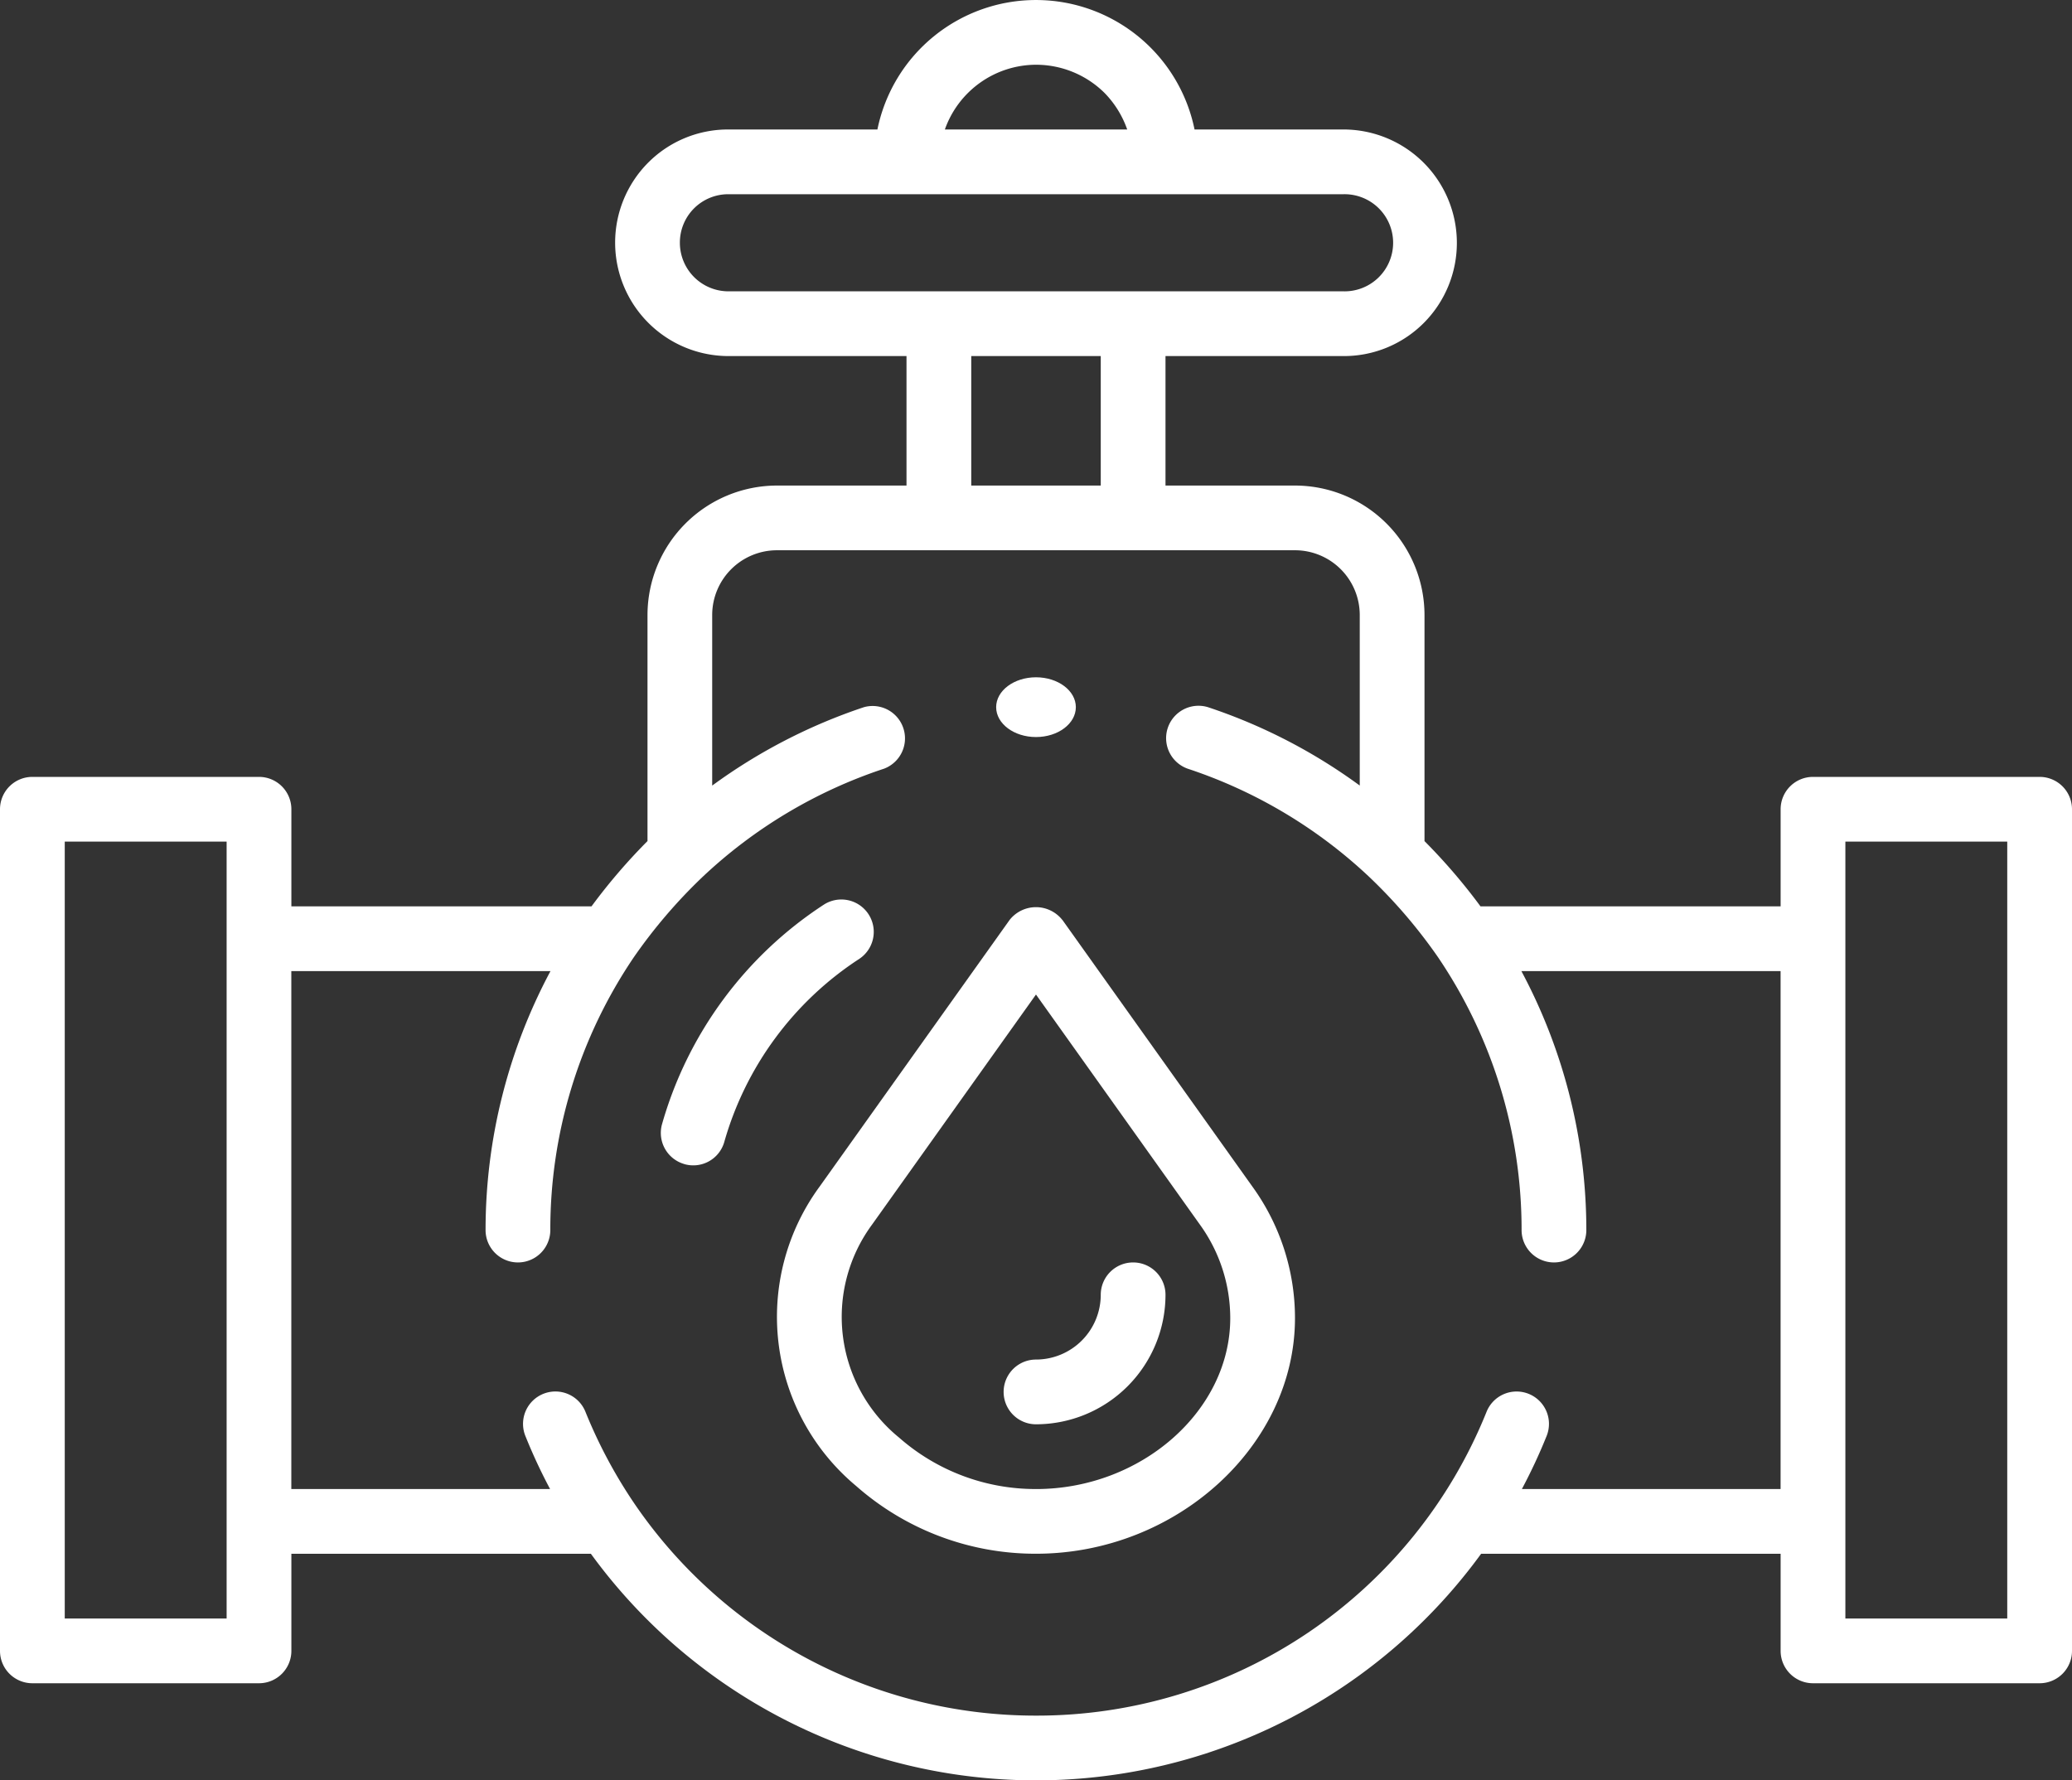
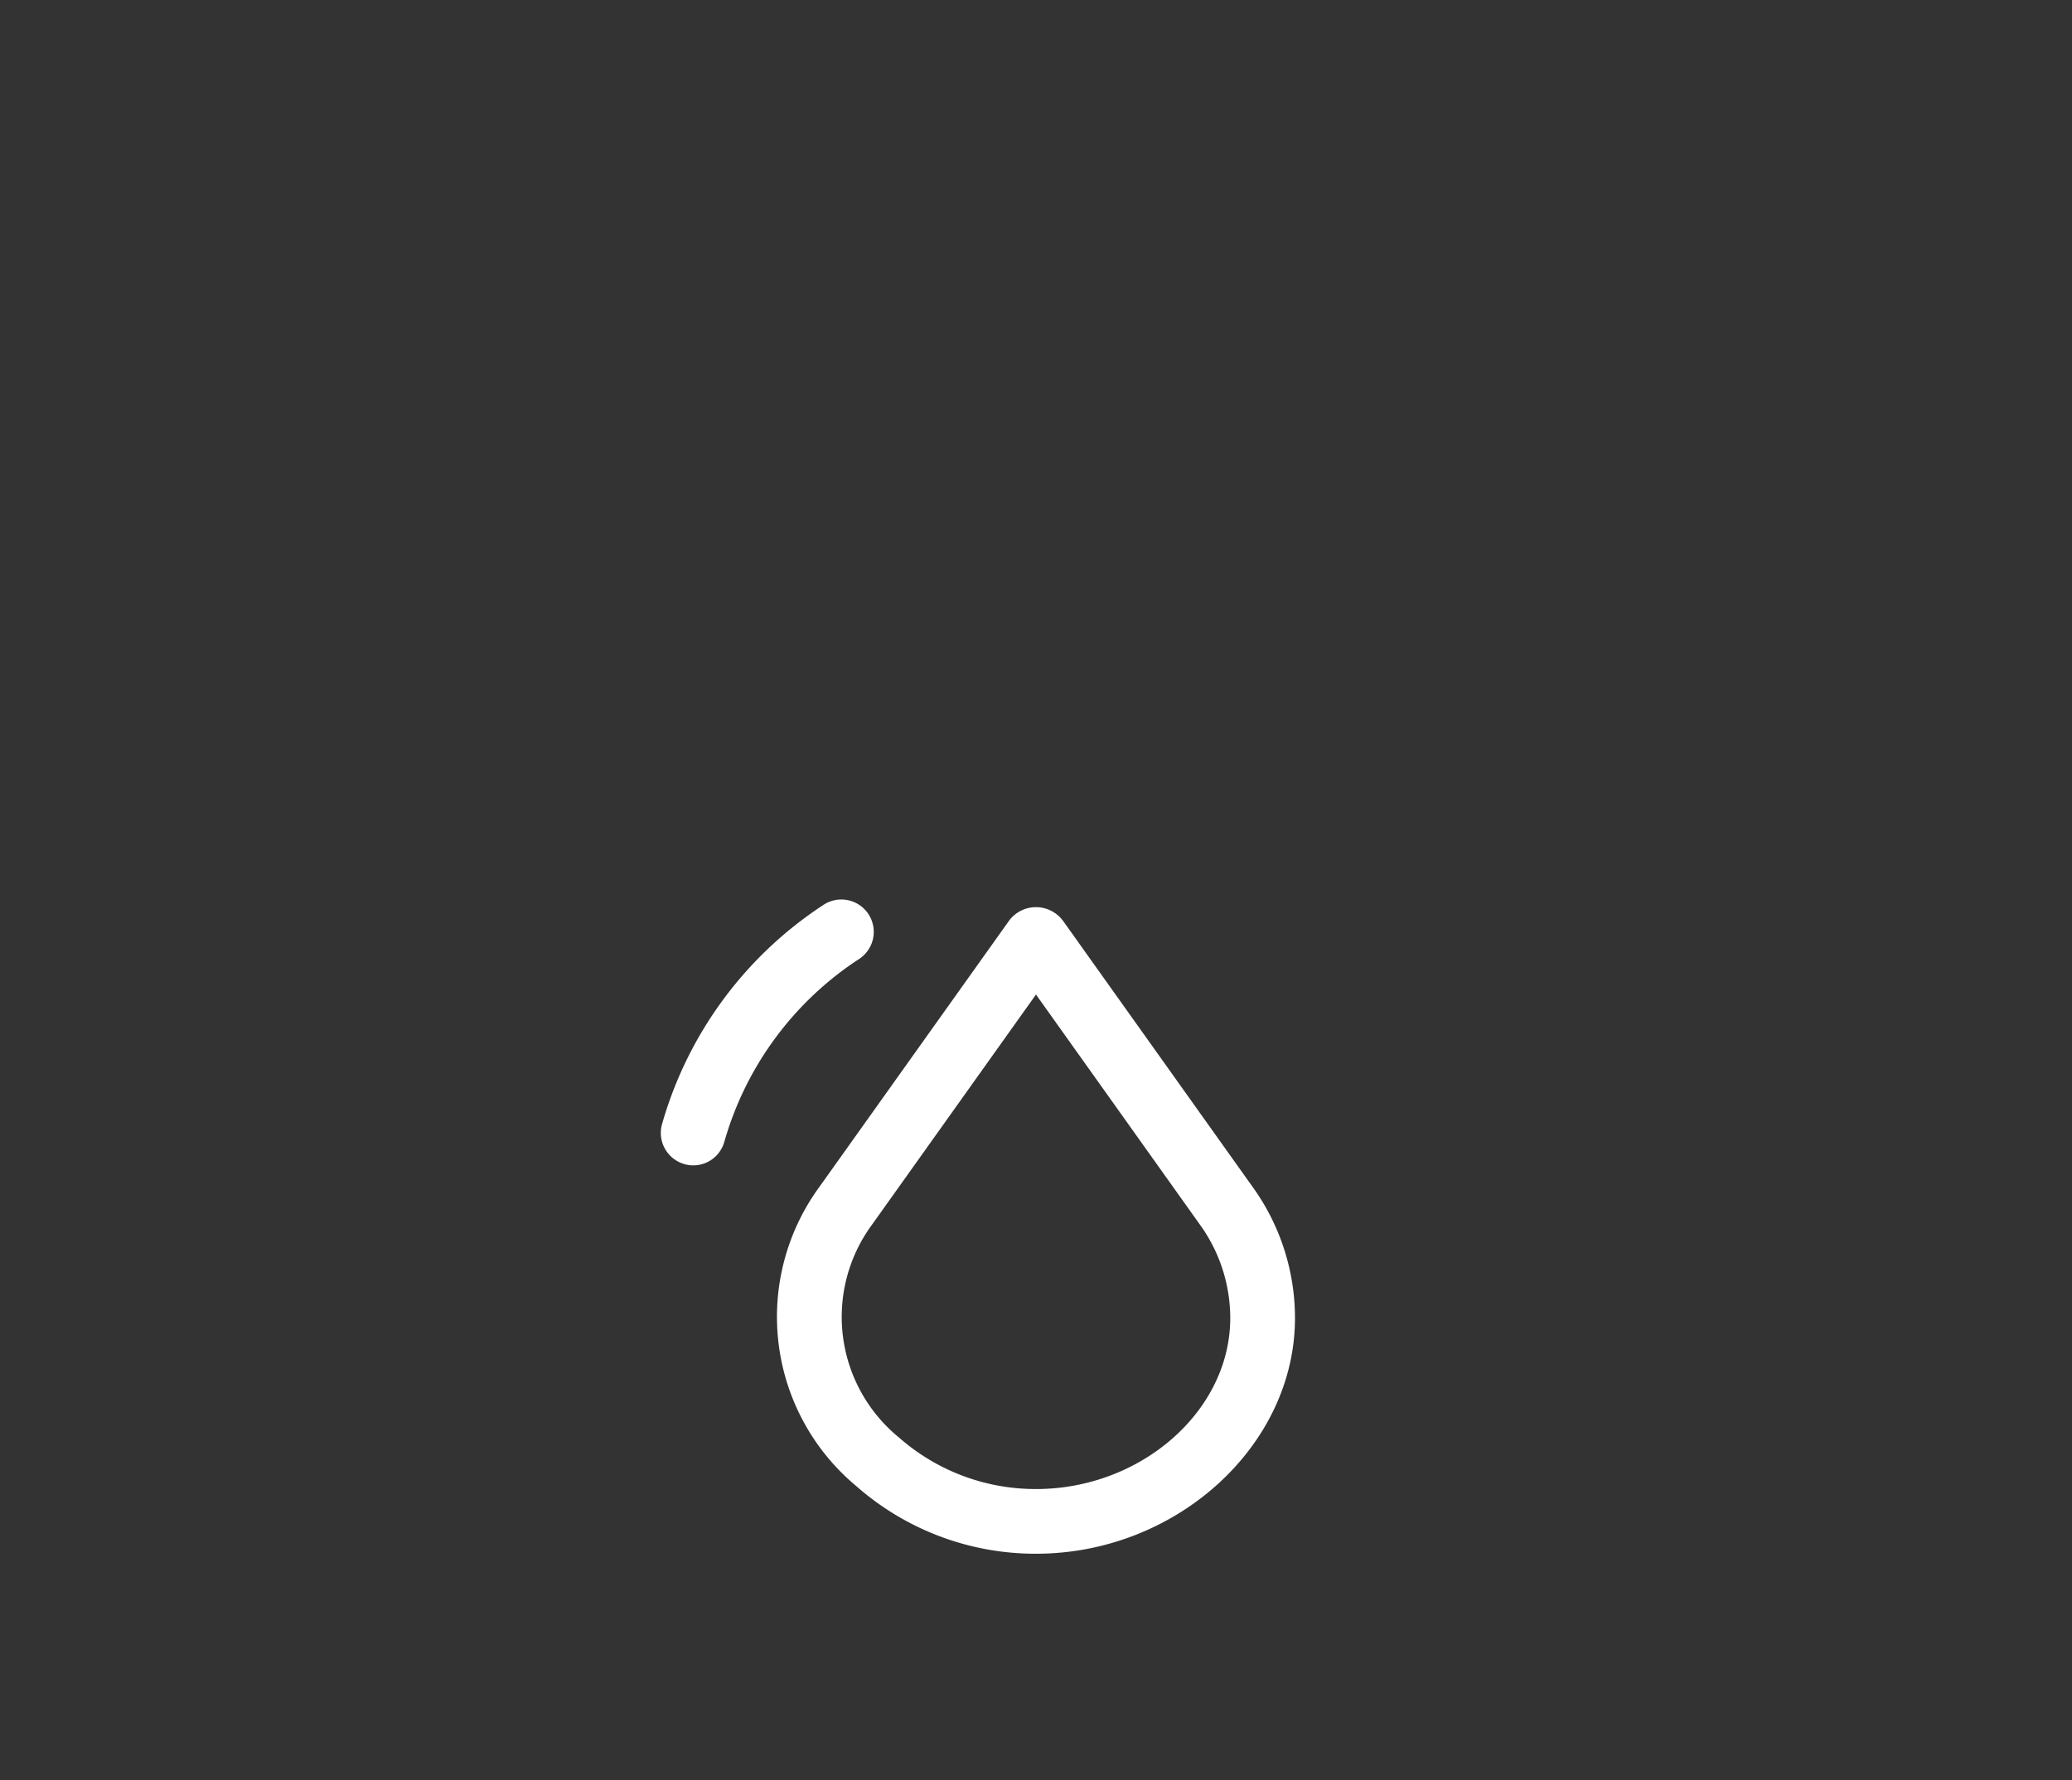
<svg xmlns="http://www.w3.org/2000/svg" width="104" height="89.375" viewBox="0 0 104 89.375">
  <rect x="0" y="0" width="104" height="89.375" fill="#333333" stroke="none" />
  <g id="ic-disaster-gas" transform="translate(0 -2)">
-     <path id="Path_4681" data-name="Path 4681" d="M102.375,41H91a1.625,1.625,0,0,0-1.625,1.625V47.5H74.311A29.26,29.26,0,0,0,71.5,44.224V32.875a6.507,6.507,0,0,0-6.5-6.5H58.5v-6.5h8.938a5.658,5.658,0,0,0,4.025-1.661A5.694,5.694,0,0,0,67.438,8.5h-7.48a8.123,8.123,0,0,0-15.918,0H36.562a5.656,5.656,0,0,0-4.025,1.661,5.694,5.694,0,0,0,4.025,9.714H45.5v6.5H39a6.507,6.507,0,0,0-6.5,6.5V44.222A29.4,29.4,0,0,0,29.689,47.5H14.625V42.625A1.625,1.625,0,0,0,13,41H1.625A1.625,1.625,0,0,0,0,42.625v42.25A1.625,1.625,0,0,0,1.625,86.5H13a1.625,1.625,0,0,0,1.625-1.625V80H29.658a27.629,27.629,0,0,0,44.684,0H89.375v4.875A1.625,1.625,0,0,0,91,86.5h11.375A1.625,1.625,0,0,0,104,84.875V42.625A1.625,1.625,0,0,0,102.375,41Zm-91,42.25H3.25v-39h8.125ZM52,5.25a4.891,4.891,0,0,1,3.442,1.417A4.977,4.977,0,0,1,56.578,8.5H47.426A4.868,4.868,0,0,1,52,5.25ZM34.125,14.188a2.427,2.427,0,0,1,2.438-2.438H67.438a2.438,2.438,0,1,1,0,4.875H36.563A2.44,2.44,0,0,1,34.125,14.188ZM48.75,19.875h6.5v6.5h-6.5ZM76.388,76.75a27.255,27.255,0,0,0,1.233-2.642,1.625,1.625,0,1,0-3.014-1.215A24.326,24.326,0,0,1,52,88.125a24.374,24.374,0,0,1-20.17-10.662,24.65,24.65,0,0,1-2.437-4.571,1.625,1.625,0,1,0-3.014,1.215A27.255,27.255,0,0,0,27.61,76.75H14.622v-26H27.63a27.588,27.588,0,0,0-3.258,13,1.625,1.625,0,1,0,3.25,0,24.369,24.369,0,0,1,4.194-13.7,26.158,26.158,0,0,1,3.424-4.006,24.46,24.46,0,0,1,9.139-5.458A1.626,1.626,0,0,0,43.365,37.5a27.731,27.731,0,0,0-7.618,3.937V32.873A3.253,3.253,0,0,1,39,29.623H65a3.253,3.253,0,0,1,3.25,3.25v8.562A27.62,27.62,0,0,0,60.629,37.5a1.626,1.626,0,0,0-1.014,3.089,24.5,24.5,0,0,1,9.137,5.457,26.058,26.058,0,0,1,3.416,3.991,24.377,24.377,0,0,1,4.205,13.713,1.625,1.625,0,0,0,3.25,0,27.58,27.58,0,0,0-3.26-13h13.01v26H76.386Zm24.362,6.5H92.625v-39h8.125Z" fill="#fff" />
    <path id="Path_4682" data-name="Path 4682" d="M21.59,43.076A1.619,1.619,0,0,0,23.6,41.958a16.285,16.285,0,0,1,6.781-9.189,1.626,1.626,0,0,0-1.771-2.727,19.533,19.533,0,0,0-8.135,11.024,1.625,1.625,0,0,0,1.116,2.008Z" transform="translate(12.756 17.362)" fill="#fff" />
    <path id="Path_4683" data-name="Path 4683" d="M38.323,30.667a1.685,1.685,0,0,0-2.647,0L26.141,44.051a11.057,11.057,0,0,0,1.836,15.034A13.6,13.6,0,0,0,37,62.483c7.046,0,13-5.418,13-11.83a11.26,11.26,0,0,0-2.137-6.6l-9.539-13.39ZM37,59.235a10.361,10.361,0,0,1-6.871-2.582,7.814,7.814,0,0,1-1.345-10.709L37,34.411,45.22,45.95a8.023,8.023,0,0,1,1.531,4.706c0,4.651-4.465,8.58-9.75,8.58Z" transform="translate(14.999 17.515)" fill="#fff" />
-     <path id="Path_4684" data-name="Path 4684" d="M37.5,41a1.625,1.625,0,0,0-1.625,1.625,3.253,3.253,0,0,1-3.25,3.25,1.625,1.625,0,0,0,0,3.25,6.507,6.507,0,0,0,6.5-6.5A1.625,1.625,0,0,0,37.5,41Z" transform="translate(19.375 24.375)" fill="#fff" />
-     <ellipse id="Ellipse_65" data-name="Ellipse 65" cx="2" cy="1.5" rx="2" ry="1.5" transform="translate(50 36)" fill="#fff" />
  </g>
</svg>